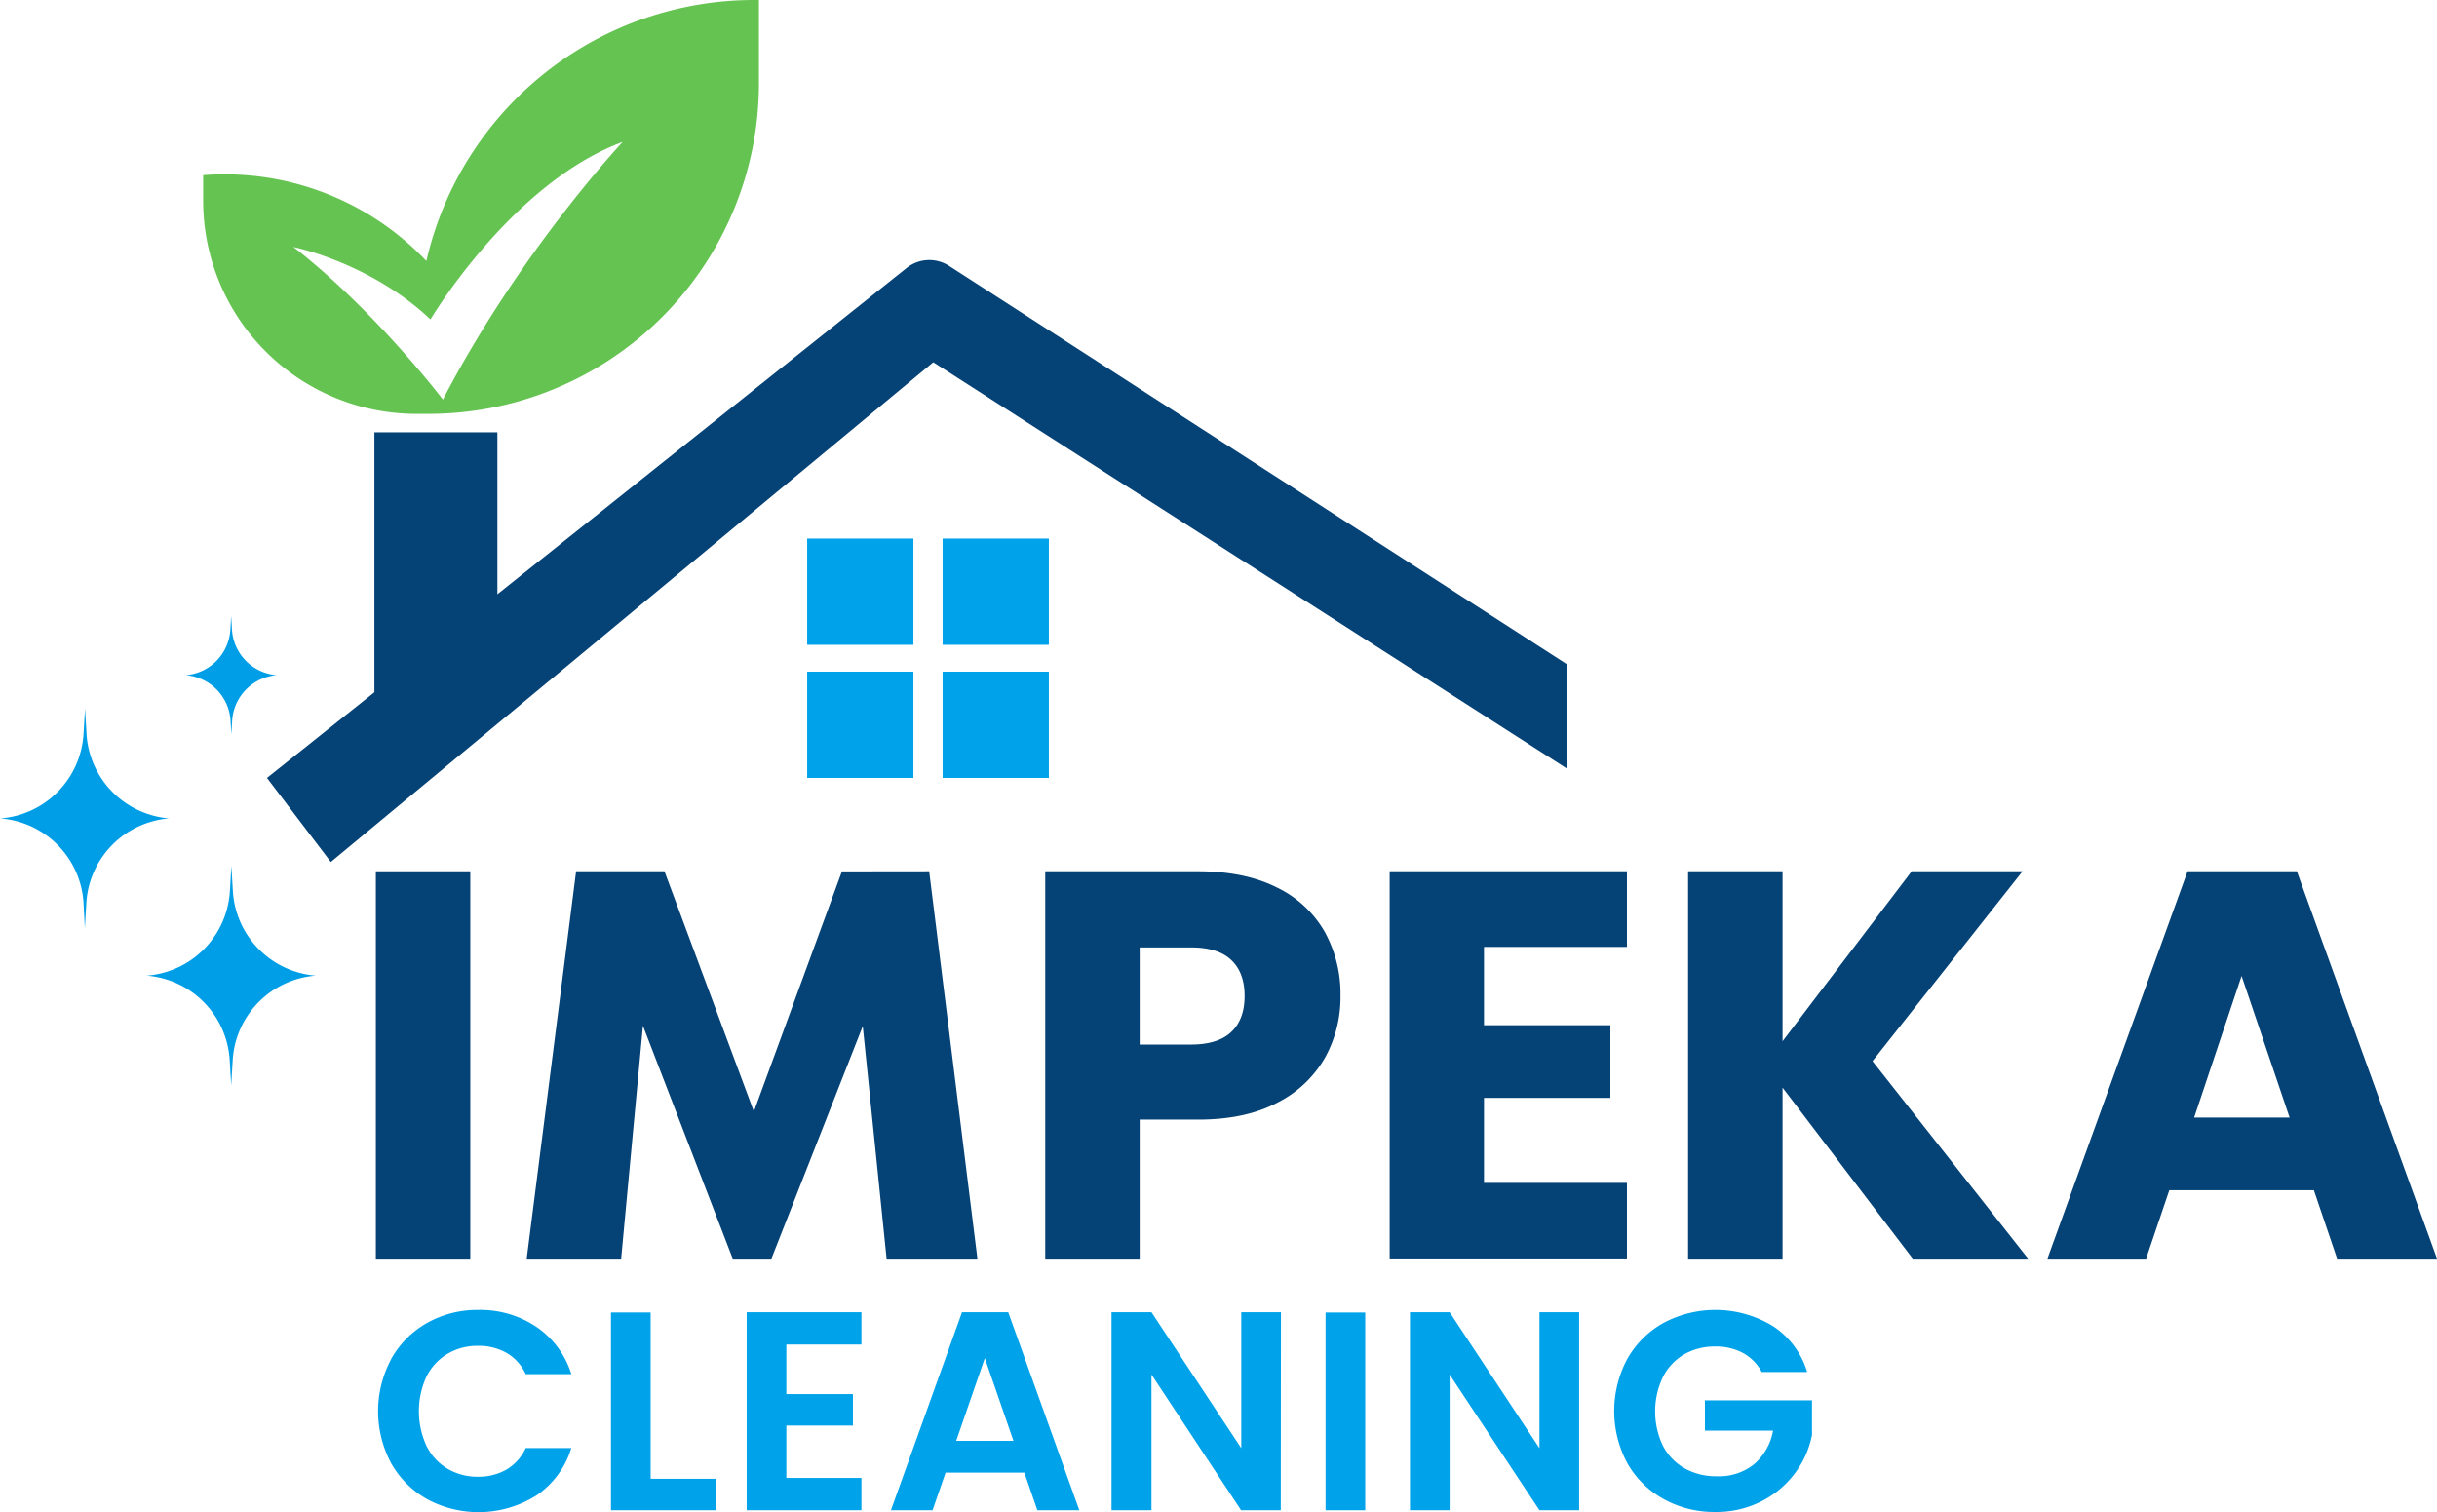
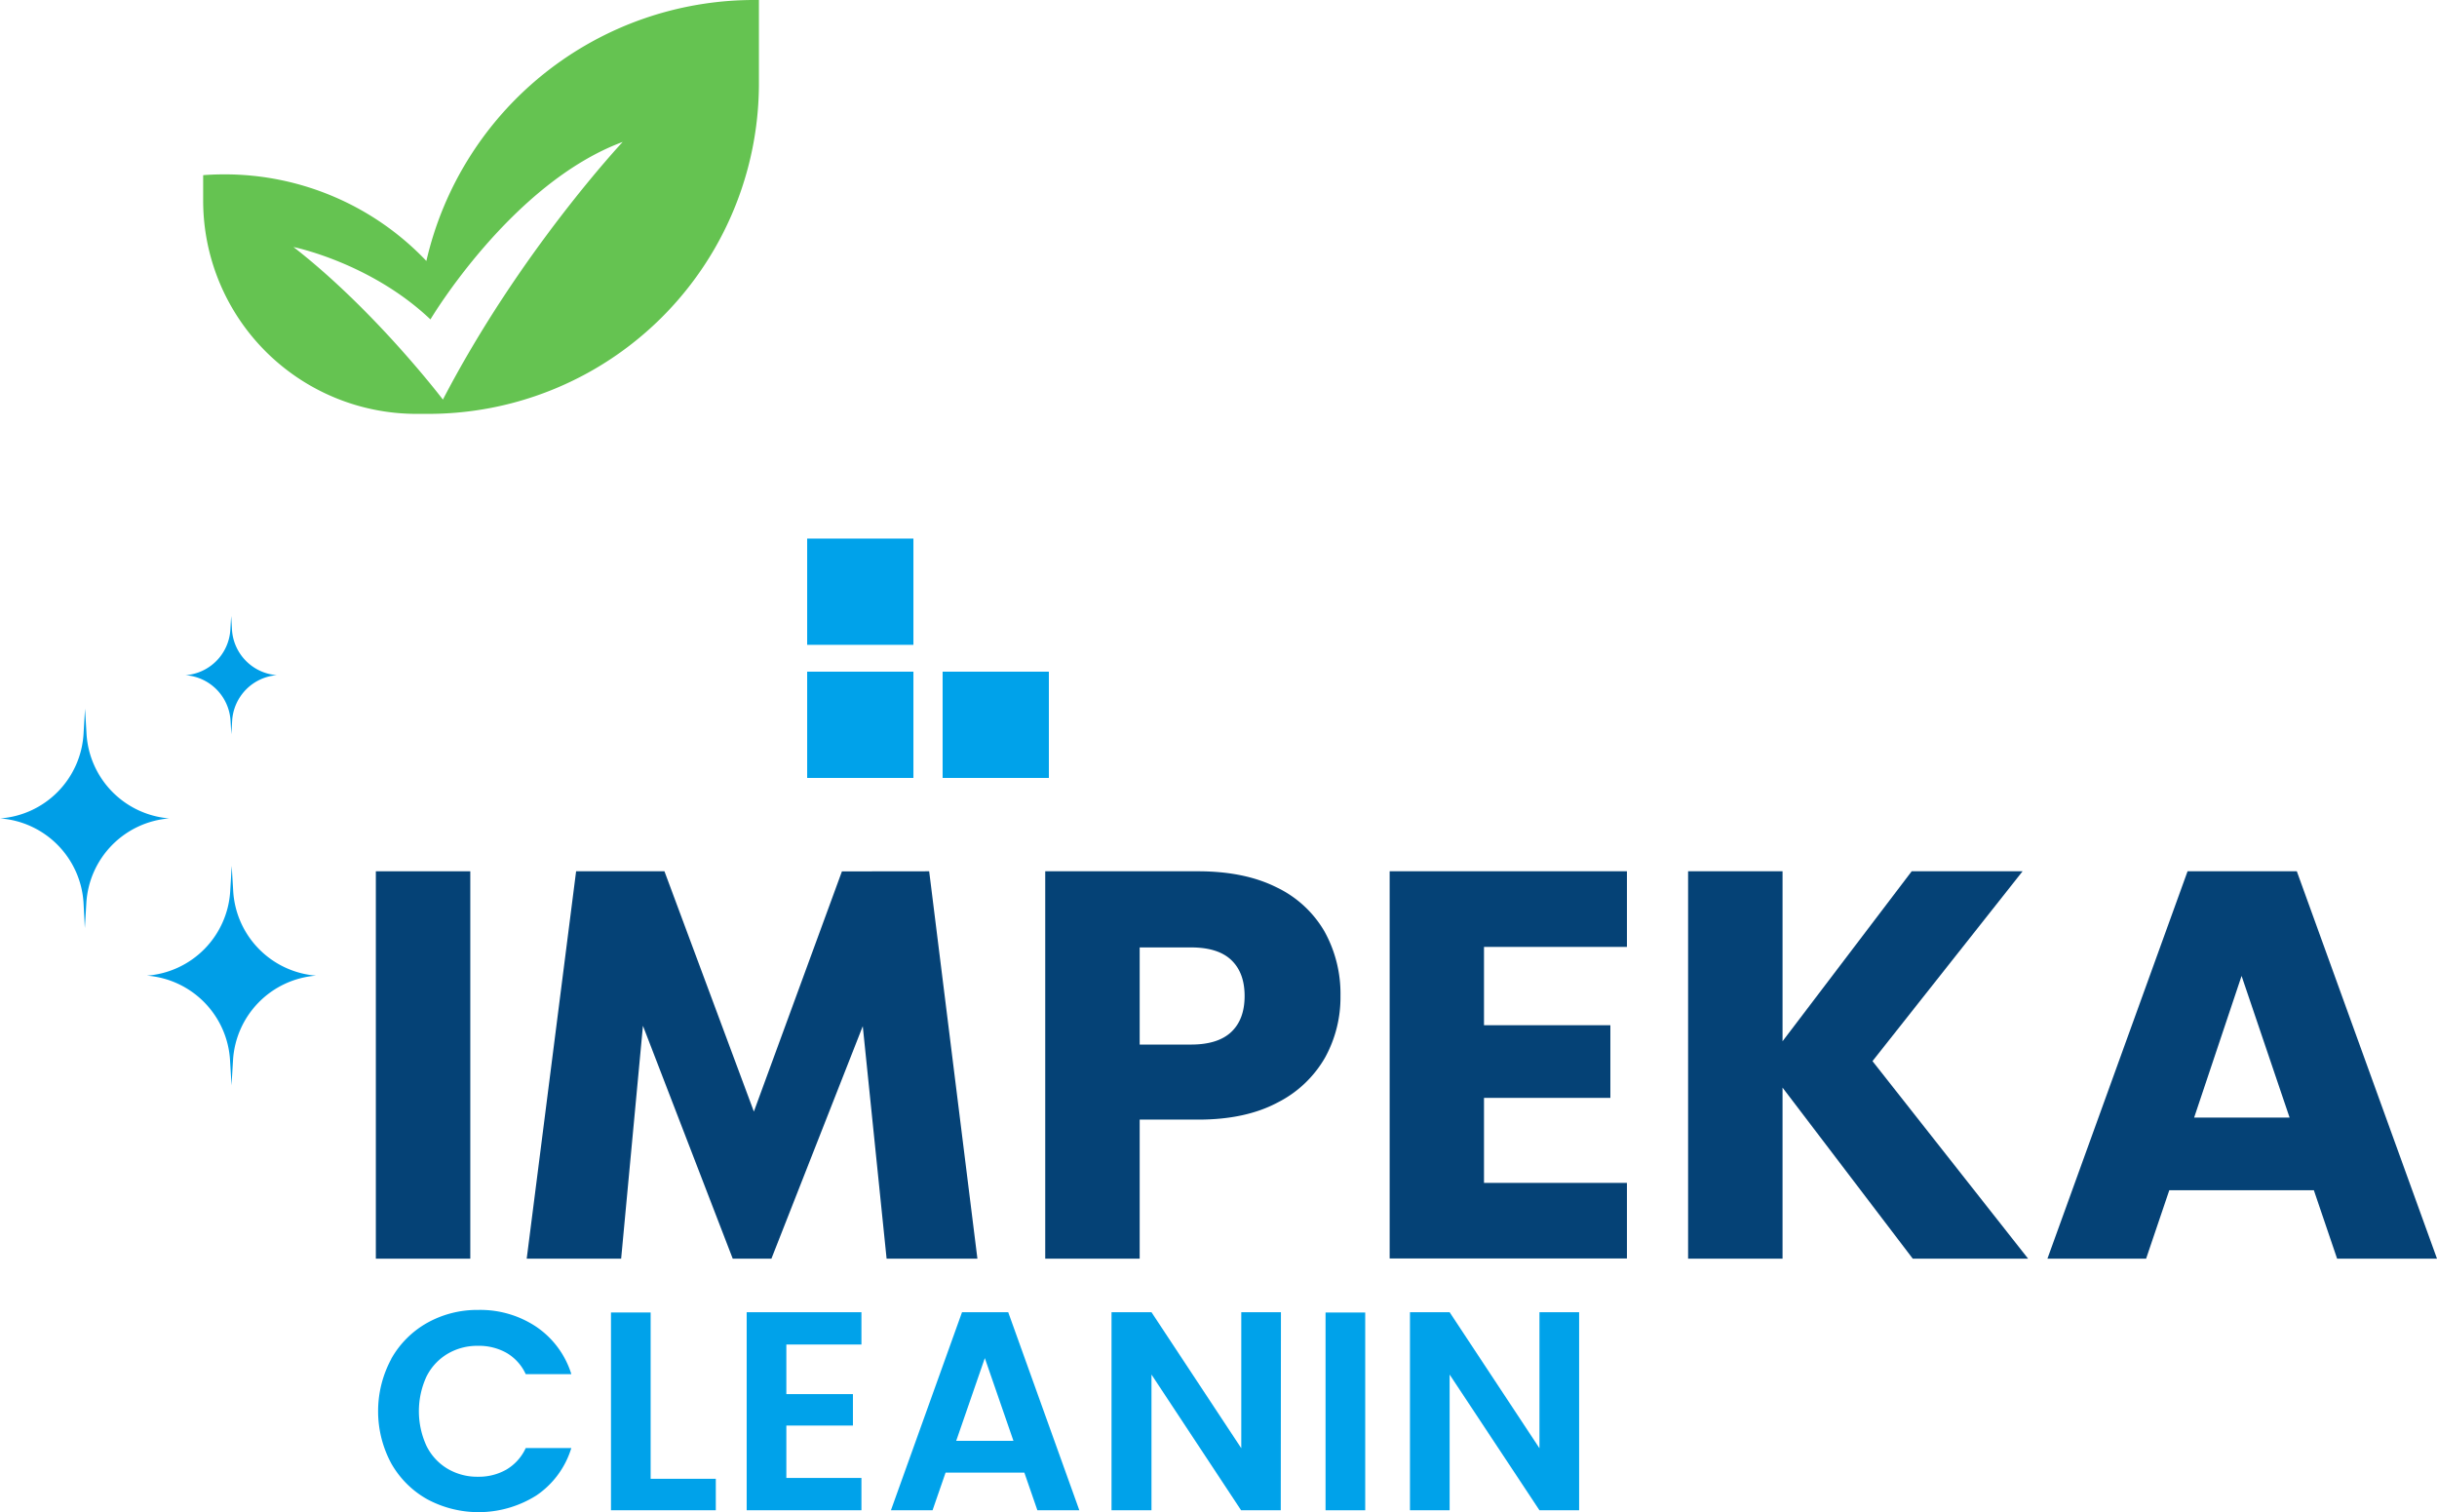
<svg xmlns="http://www.w3.org/2000/svg" viewBox="0 0 670.9 416.22">
  <defs>
    <style>.cls-1{fill:#009ee7;}.cls-2{fill:#00a2ea;}.cls-3{fill:#65c351;}.cls-4{fill:#054276;}</style>
  </defs>
  <g id="Layer_2" data-name="Layer 2">
    <g id="Layer_1-2" data-name="Layer 1">
      <path class="cls-1" d="M46.71,225.29h-.09a24.83,24.83,0,0,0-22.85,23.29l-.41,6.92L23,248.59A24.83,24.83,0,0,0,.09,225.3H0A24.82,24.82,0,0,0,23,202l.41-6.91.41,6.92a24.83,24.83,0,0,0,22.85,23.29Z" />
-       <path class="cls-1" d="M87,268.58h-.09a24.83,24.83,0,0,0-22.85,23.29l-.41,6.92-.41-6.92a24.83,24.83,0,0,0-22.86-23.29h-.09a24.82,24.82,0,0,0,23-23.3l.41-6.91.41,6.92a24.83,24.83,0,0,0,22.85,23.29Z" />
+       <path class="cls-1" d="M87,268.58a24.83,24.83,0,0,0-22.85,23.29l-.41,6.92-.41-6.92a24.83,24.83,0,0,0-22.86-23.29h-.09a24.82,24.82,0,0,0,23-23.3l.41-6.91.41,6.92a24.83,24.83,0,0,0,22.85,23.29Z" />
      <path class="cls-1" d="M76.23,185.86h0a13.39,13.39,0,0,0-12.32,12.55l-.22,3.73-.22-3.73A13.38,13.38,0,0,0,51.1,185.87h-.05A13.37,13.37,0,0,0,63.42,173.3l.22-3.72.22,3.73a13.39,13.39,0,0,0,12.32,12.55Z" />
      <rect class="cls-2" x="222.21" y="148.26" width="29.25" height="29.25" />
-       <rect class="cls-2" x="259.5" y="148.26" width="29.25" height="29.25" />
      <rect class="cls-2" x="222.21" y="184.9" width="29.25" height="29.25" />
      <rect class="cls-2" x="259.5" y="184.9" width="29.25" height="29.25" />
      <path class="cls-3" d="M207.6,0a92.57,92.57,0,0,0-90.22,71.84A76.53,76.53,0,0,0,61.76,48c-2,0-3.91.07-5.83.22v7a58.71,58.71,0,0,0,58.71,58.71h3.22a91,91,0,0,0,91.07-91.07V0C208.49,0,208,0,207.6,0ZM121.93,110S103.29,85.47,80.79,68c0,0,21.21,4.28,37.71,19.93,0,0,22.29-37.5,52.93-48.86C171.43,39.08,143.14,69.19,121.93,110Z" />
      <path class="cls-4" d="M129.47,239.85V346.49h-26V239.85Z" />
      <path class="cls-4" d="M255.8,239.85l13.28,106.64h-25l-6.56-64-25.15,64H201.72L177,282.38l-6,64.11H145l13.6-106.64h24.32L207.54,306l24.24-66.12Z" />
      <path class="cls-4" d="M364.79,291.12a31.28,31.28,0,0,1-13.06,12.38q-8.82,4.71-21.88,4.71h-16.1v38.28h-26V239.85h42.08q12.76,0,21.57,4.4a30.31,30.31,0,0,1,13.22,12.15,35.32,35.32,0,0,1,4.41,17.78A34.29,34.29,0,0,1,364.79,291.12ZM339,284.05c2.43-2.32,3.64-5.62,3.64-9.87s-1.21-7.54-3.64-9.87-6.13-3.5-11.09-3.5H313.75v26.74h14.13Q335.32,287.55,339,284.05Z" />
      <path class="cls-4" d="M408.54,260.66v21.57h34.79v20H408.54v23.4h39.35v20.81H382.57V239.85h65.32v20.81Z" />
      <path class="cls-4" d="M526.58,346.49,490.73,299.4v47.09h-26V239.85h26v46.79l35.55-46.79h30.53l-41.32,52.26,42.84,54.38Z" />
      <path class="cls-4" d="M637,327.65h-39.8l-6.38,18.84H563.65l38.58-106.64h30.08L670.9,346.49H643.4Zm-6.68-20-13.22-39-13.06,39Z" />
      <path class="cls-2" d="M107.71,374.06a25.92,25.92,0,0,1,9.91-9.91,28.19,28.19,0,0,1,14.08-3.55,27.71,27.71,0,0,1,16,4.68,24.51,24.51,0,0,1,9.59,13H144.73a13,13,0,0,0-5.27-5.85,15.46,15.46,0,0,0-7.84-1.95,16.05,16.05,0,0,0-8.46,2.23,15.1,15.1,0,0,0-5.77,6.27,22.83,22.83,0,0,0,0,19,15,15,0,0,0,5.77,6.31,16.05,16.05,0,0,0,8.46,2.23,15.28,15.28,0,0,0,7.84-2,13.31,13.31,0,0,0,5.27-5.89h12.55a24.34,24.34,0,0,1-9.55,13,29.86,29.86,0,0,1-30.11,1.09,26,26,0,0,1-9.91-9.87,30.33,30.33,0,0,1,0-28.74Z" />
      <path class="cls-2" d="M179.12,407.09h17.94v8.66H168.2V361.31h10.92Z" />
      <path class="cls-2" d="M216.48,370.12v13.65h18.33v8.66H216.48v14.43h20.67v8.89H205.56V361.23h31.59v8.89Z" />
      <path class="cls-2" d="M282,405.38H260.32l-3.59,10.37H245.27l19.57-54.52h12.72l19.58,54.52H285.59Zm-3-8.74-7.88-22.78-7.88,22.78Z" />
      <path class="cls-2" d="M352.59,415.75H341.67L317,378.39v37.36H306V361.23H317l24.72,37.44V361.23h10.92Z" />
      <path class="cls-2" d="M375.84,361.31v54.44H364.92V361.31Z" />
      <path class="cls-2" d="M434.73,415.75H423.81l-24.73-37.36v37.36H388.16V361.23h10.92l24.73,37.44V361.23h10.92Z" />
-       <path class="cls-2" d="M485,377.69a12.85,12.85,0,0,0-5.15-5.23,15.63,15.63,0,0,0-7.64-1.79,16.7,16.7,0,0,0-8.59,2.18,15.12,15.12,0,0,0-5.84,6.24,22,22,0,0,0,0,18.88,15.23,15.23,0,0,0,6,6.24,17.67,17.67,0,0,0,8.89,2.18,15.38,15.38,0,0,0,10.22-3.32,15.88,15.88,0,0,0,5.23-9.24H469.36v-8.34h29.48V395a25.58,25.58,0,0,1-4.68,10.53,26.33,26.33,0,0,1-9.24,7.76,27.2,27.2,0,0,1-12.68,2.93A28.65,28.65,0,0,1,458,412.67a25.89,25.89,0,0,1-10-9.87,30.33,30.33,0,0,1,0-28.74,25.78,25.78,0,0,1,10-9.91,30.39,30.39,0,0,1,30.15.94,22.88,22.88,0,0,1,9.35,12.6Z" />
-       <path class="cls-4" d="M261.22,73.16a10,10,0,0,0-11.59.58l-112.7,89.85V119H103.07v71.57L73.5,214.15l17.57,23.14L256.93,99.72,431.36,211.58V182.86Z" />
    </g>
  </g>
</svg>